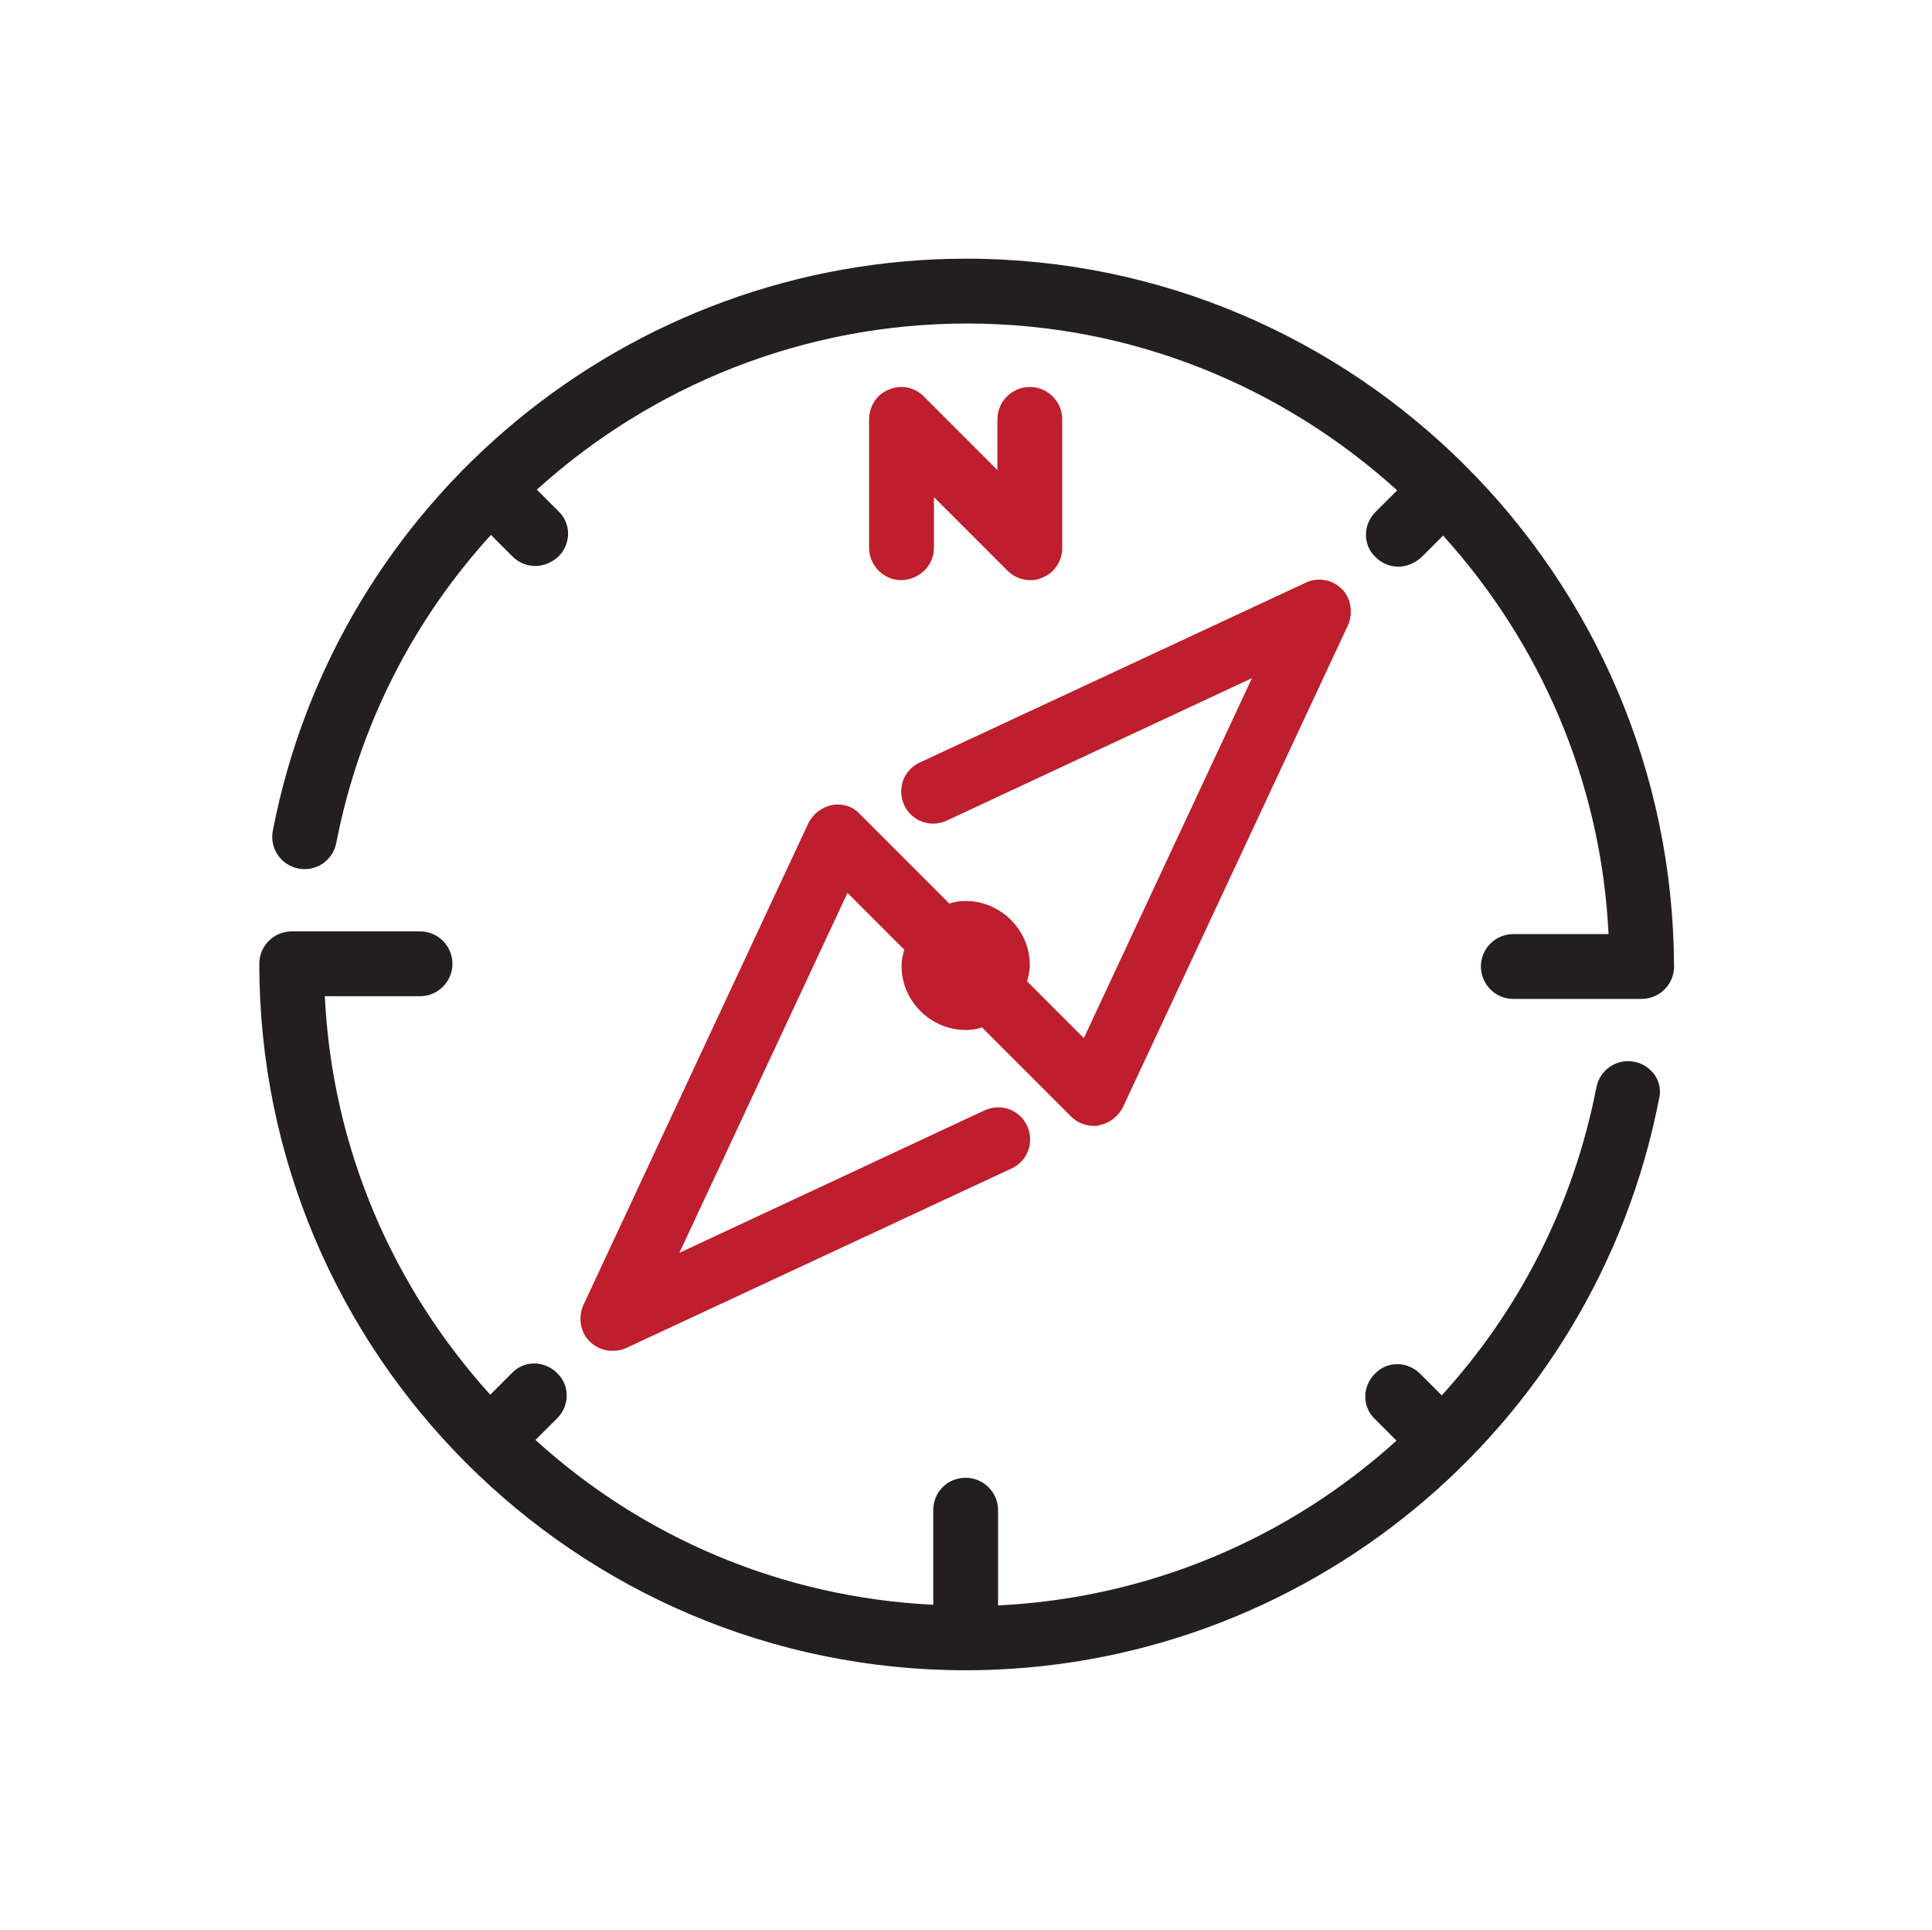
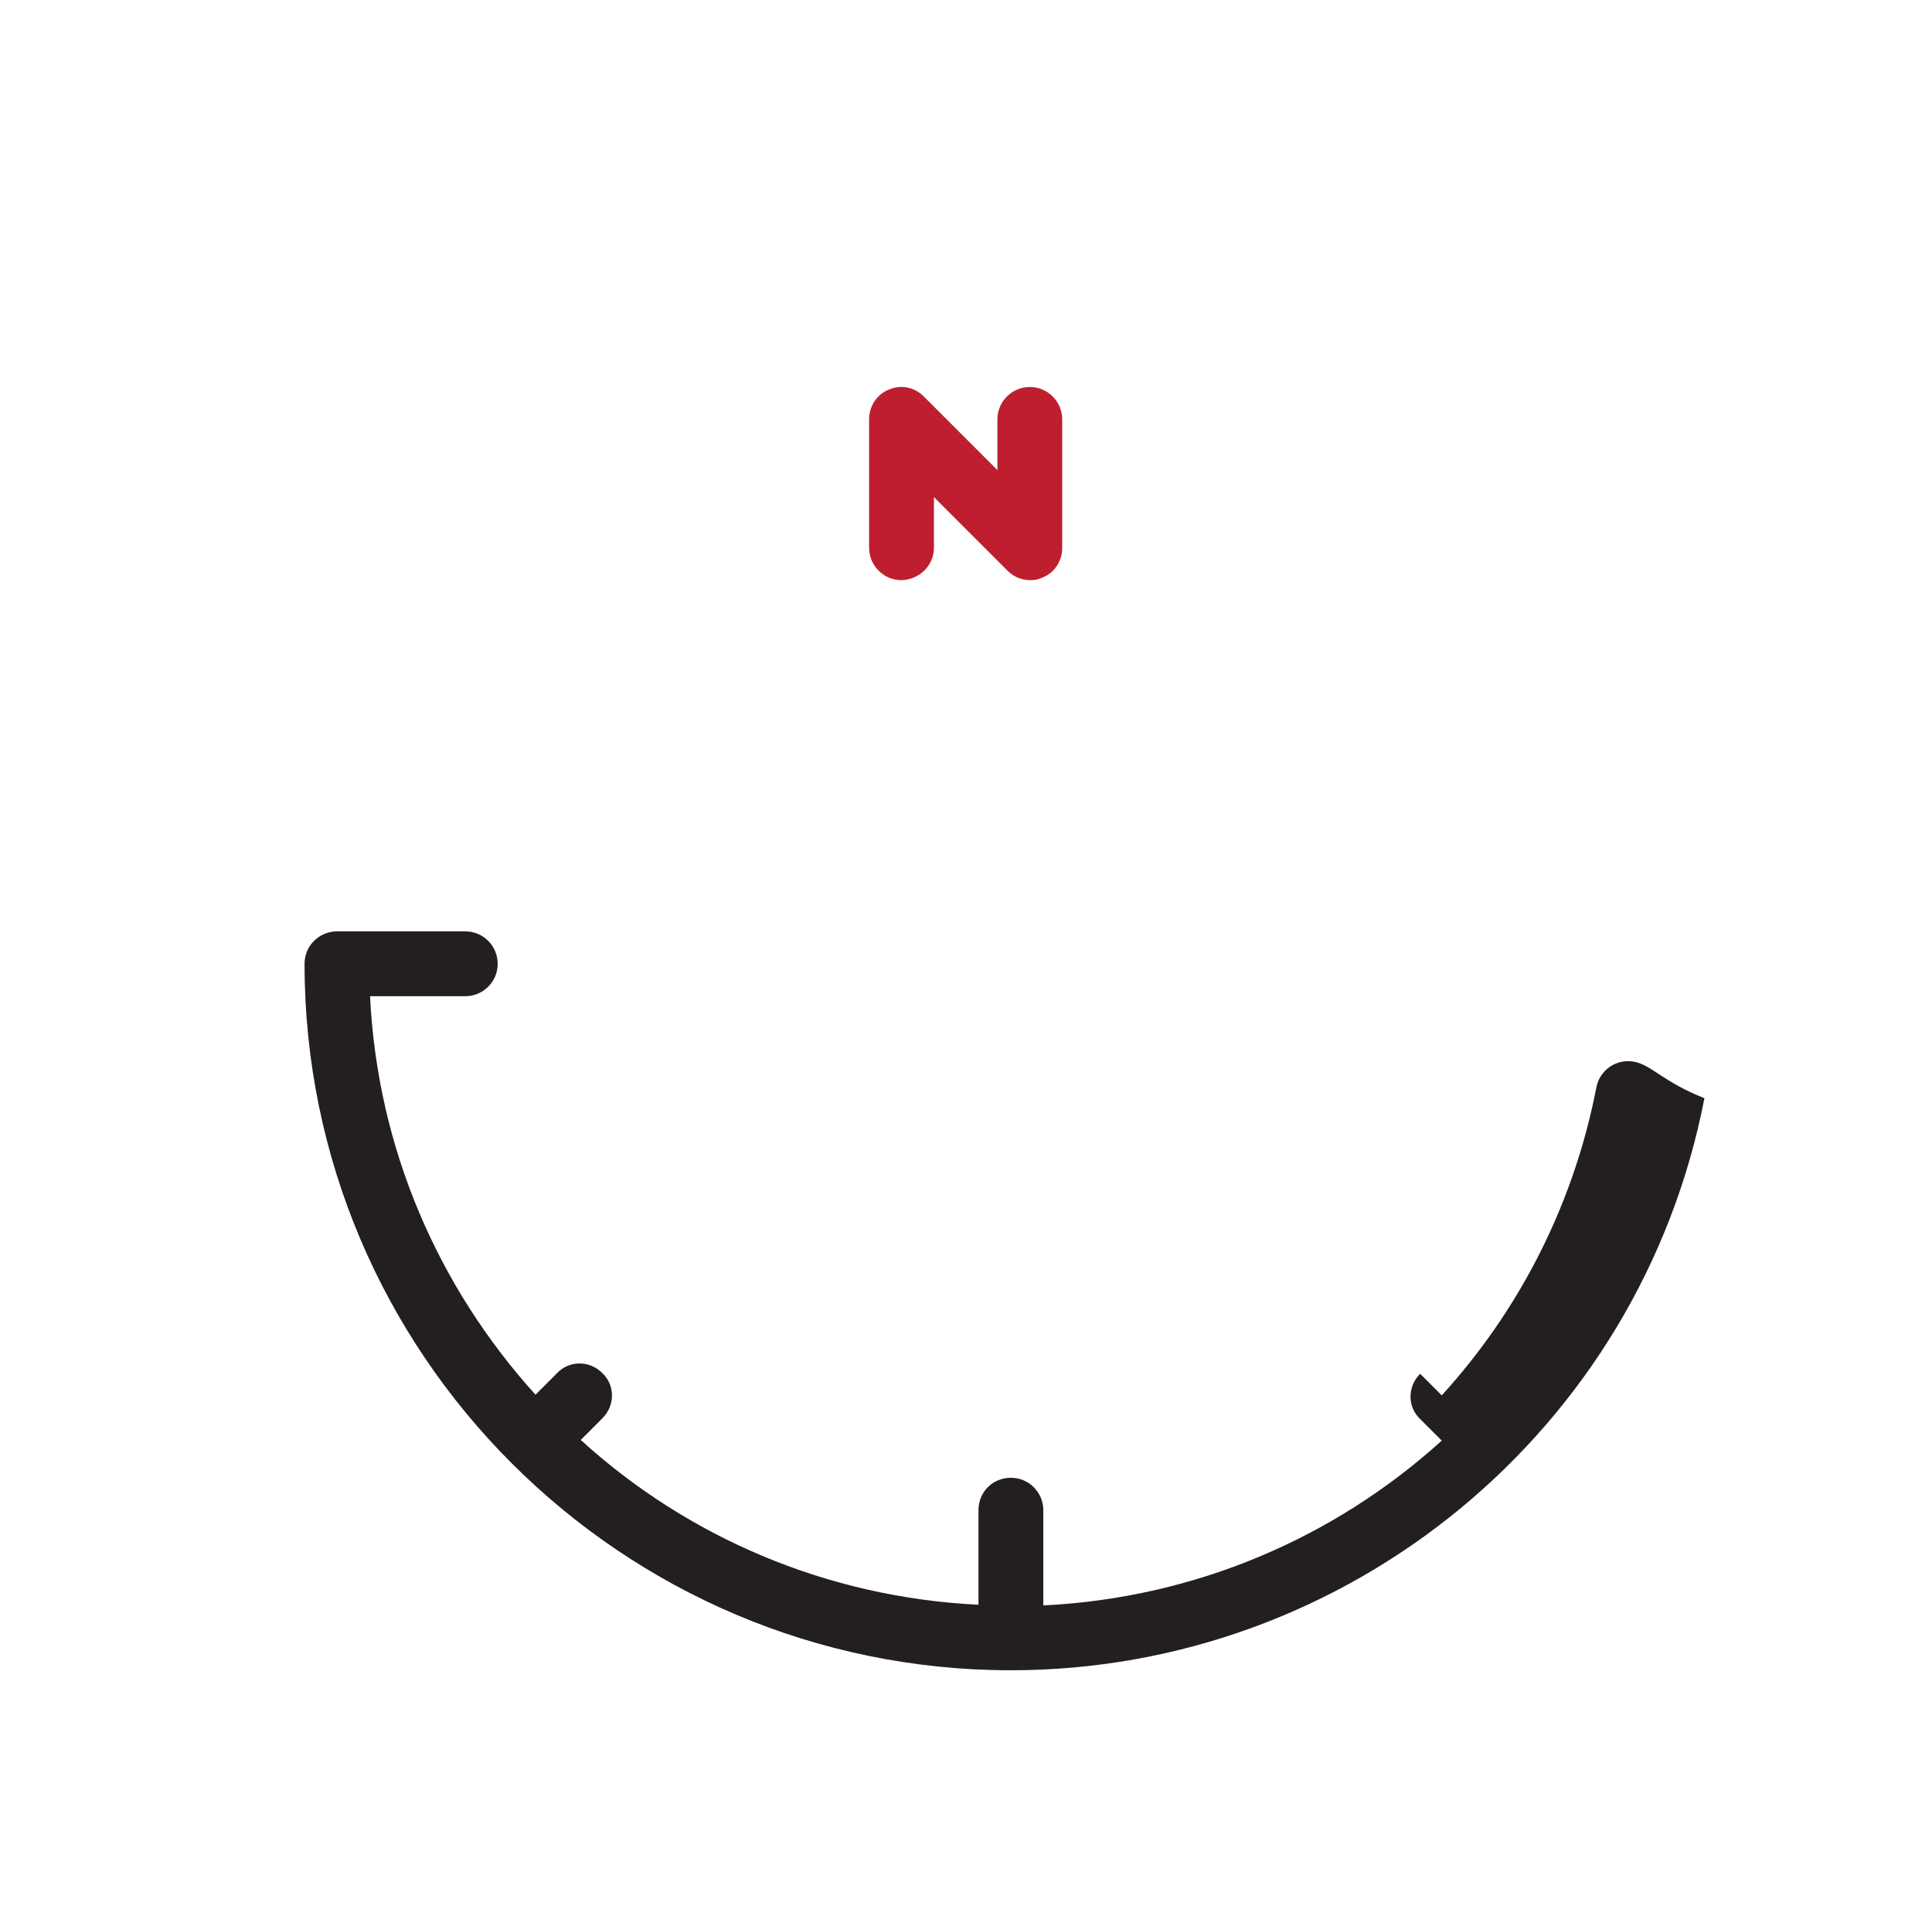
<svg xmlns="http://www.w3.org/2000/svg" version="1.1" x="0px" y="0px" viewBox="0 0 286.1 285.8" style="enable-background:new 0 0 286.1 285.8;" xml:space="preserve">
  <style type="text/css">
	.st0{fill:#231F20;}
	.st1{fill:#BE1E2D;}
	.st2{fill:none;stroke:#000000;stroke-width:2;stroke-linecap:round;stroke-linejoin:round;stroke-miterlimit:10;}
</style>
  <g id="text">
</g>
  <g id="Layer_3">
</g>
  <g id="ikonok">
    <g>
-       <path class="st0" d="M143.1,38.3c-50,0-93.2,35.6-102.7,84.7c-0.5,2.6,1.2,5.1,3.8,5.6c2.6,0.5,5.1-1.2,5.6-3.8    c3.4-17.5,11.5-33.1,22.9-45.6l3.2,3.2c0.9,0.9,2.1,1.4,3.4,1.4c1.2,0,2.4-0.5,3.4-1.4c1.9-1.9,1.9-4.9,0-6.7l-3.2-3.2    c17-15.4,39.5-24.6,63.7-24.6c24.5,0,46.8,9.4,63.7,24.7l-3.2,3.2c-1.9,1.9-1.9,4.9,0,6.7c0.9,0.9,2.1,1.4,3.4,1.4    c1.2,0,2.4-0.5,3.4-1.4l3.2-3.2c14.3,15.8,23.4,36.3,24.5,59h-14.1c-2.6,0-4.8,2.1-4.8,4.8c0,2.6,2.1,4.8,4.8,4.8h19    c2.6,0,4.8-2.1,4.8-4.8C247.7,85.2,200.7,38.3,143.1,38.3z" />
-       <path class="st0" d="M242,157.2c-2.6-0.5-5.1,1.2-5.6,3.8c-3.4,17.5-11.5,33.1-22.9,45.6l-3.2-3.2c-1.9-1.9-4.9-1.9-6.7,0    c-1.9,1.9-1.9,4.9,0,6.7l3.2,3.2c-15.9,14.4-36.5,23.3-59,24.4v-14.1c0-2.6-2.1-4.8-4.8-4.8s-4.8,2.1-4.8,4.8v14    c-22.6-1.1-43.2-10.1-58.9-24.4l3.2-3.2c1.9-1.9,1.9-4.9,0-6.7c-1.9-1.9-4.9-1.9-6.7,0l-3.2,3.2c-14.3-15.8-23.4-36.3-24.5-59    h14.1c2.6,0,4.8-2.1,4.8-4.8c0-2.6-2.1-4.8-4.8-4.8h-19c-2.6,0-4.8,2.1-4.8,4.8c0,57.7,46.9,104.6,104.6,104.6    c50,0,93.2-35.6,102.7-84.7C246.3,160.2,244.6,157.7,242,157.2z" />
-       <path class="st1" d="M123.2,119.2c-1.5,0.3-2.8,1.3-3.5,2.7l-33.3,71.3c-0.8,1.8-0.5,4,0.9,5.4c0.9,0.9,2.1,1.4,3.4,1.4    c0.7,0,1.4-0.1,2-0.4l57.1-26.6c2.4-1.1,3.4-3.9,2.3-6.3c-1.1-2.4-3.9-3.4-6.3-2.3l-45.2,21.1l24.9-53.3l8.4,8.4    c-0.2,0.8-0.4,1.6-0.4,2.4c0,5.2,4.3,9.5,9.5,9.5c0.8,0,1.7-0.1,2.4-0.4l13.2,13.2c0.9,0.9,2.1,1.4,3.4,1.4c0.3,0,0.5,0,0.8-0.1    c1.5-0.3,2.8-1.3,3.5-2.7l33.3-71.3c0.8-1.8,0.5-4-0.9-5.4c-1.4-1.4-3.6-1.8-5.4-0.9l-57.1,26.6c-2.4,1.1-3.4,3.9-2.3,6.3    c1.1,2.4,3.9,3.4,6.3,2.3l45.2-21.1l-24.9,53.3l-8.4-8.4c0.2-0.8,0.4-1.6,0.4-2.4c0-5.2-4.3-9.5-9.5-9.5c-0.8,0-1.7,0.1-2.4,0.4    l-13.2-13.2C126.3,119.4,124.8,118.9,123.2,119.2z" />
+       <path class="st0" d="M242,157.2c-2.6-0.5-5.1,1.2-5.6,3.8c-3.4,17.5-11.5,33.1-22.9,45.6l-3.2-3.2c-1.9,1.9-1.9,4.9,0,6.7l3.2,3.2c-15.9,14.4-36.5,23.3-59,24.4v-14.1c0-2.6-2.1-4.8-4.8-4.8s-4.8,2.1-4.8,4.8v14    c-22.6-1.1-43.2-10.1-58.9-24.4l3.2-3.2c1.9-1.9,1.9-4.9,0-6.7c-1.9-1.9-4.9-1.9-6.7,0l-3.2,3.2c-14.3-15.8-23.4-36.3-24.5-59    h14.1c2.6,0,4.8-2.1,4.8-4.8c0-2.6-2.1-4.8-4.8-4.8h-19c-2.6,0-4.8,2.1-4.8,4.8c0,57.7,46.9,104.6,104.6,104.6    c50,0,93.2-35.6,102.7-84.7C246.3,160.2,244.6,157.7,242,157.2z" />
      <path class="st1" d="M138.3,81.1v-7.5l10.9,10.9c0.9,0.9,2.1,1.4,3.4,1.4c0.6,0,1.2-0.1,1.8-0.4c1.8-0.7,2.9-2.5,2.9-4.4v-19    c0-2.6-2.1-4.8-4.8-4.8c-2.6,0-4.8,2.1-4.8,4.8v7.5l-10.9-10.9c-1.4-1.4-3.4-1.8-5.2-1c-1.8,0.7-2.9,2.5-2.9,4.4v19    c0,2.6,2.1,4.8,4.8,4.8C136.2,85.8,138.3,83.7,138.3,81.1z" />
    </g>
  </g>
</svg>